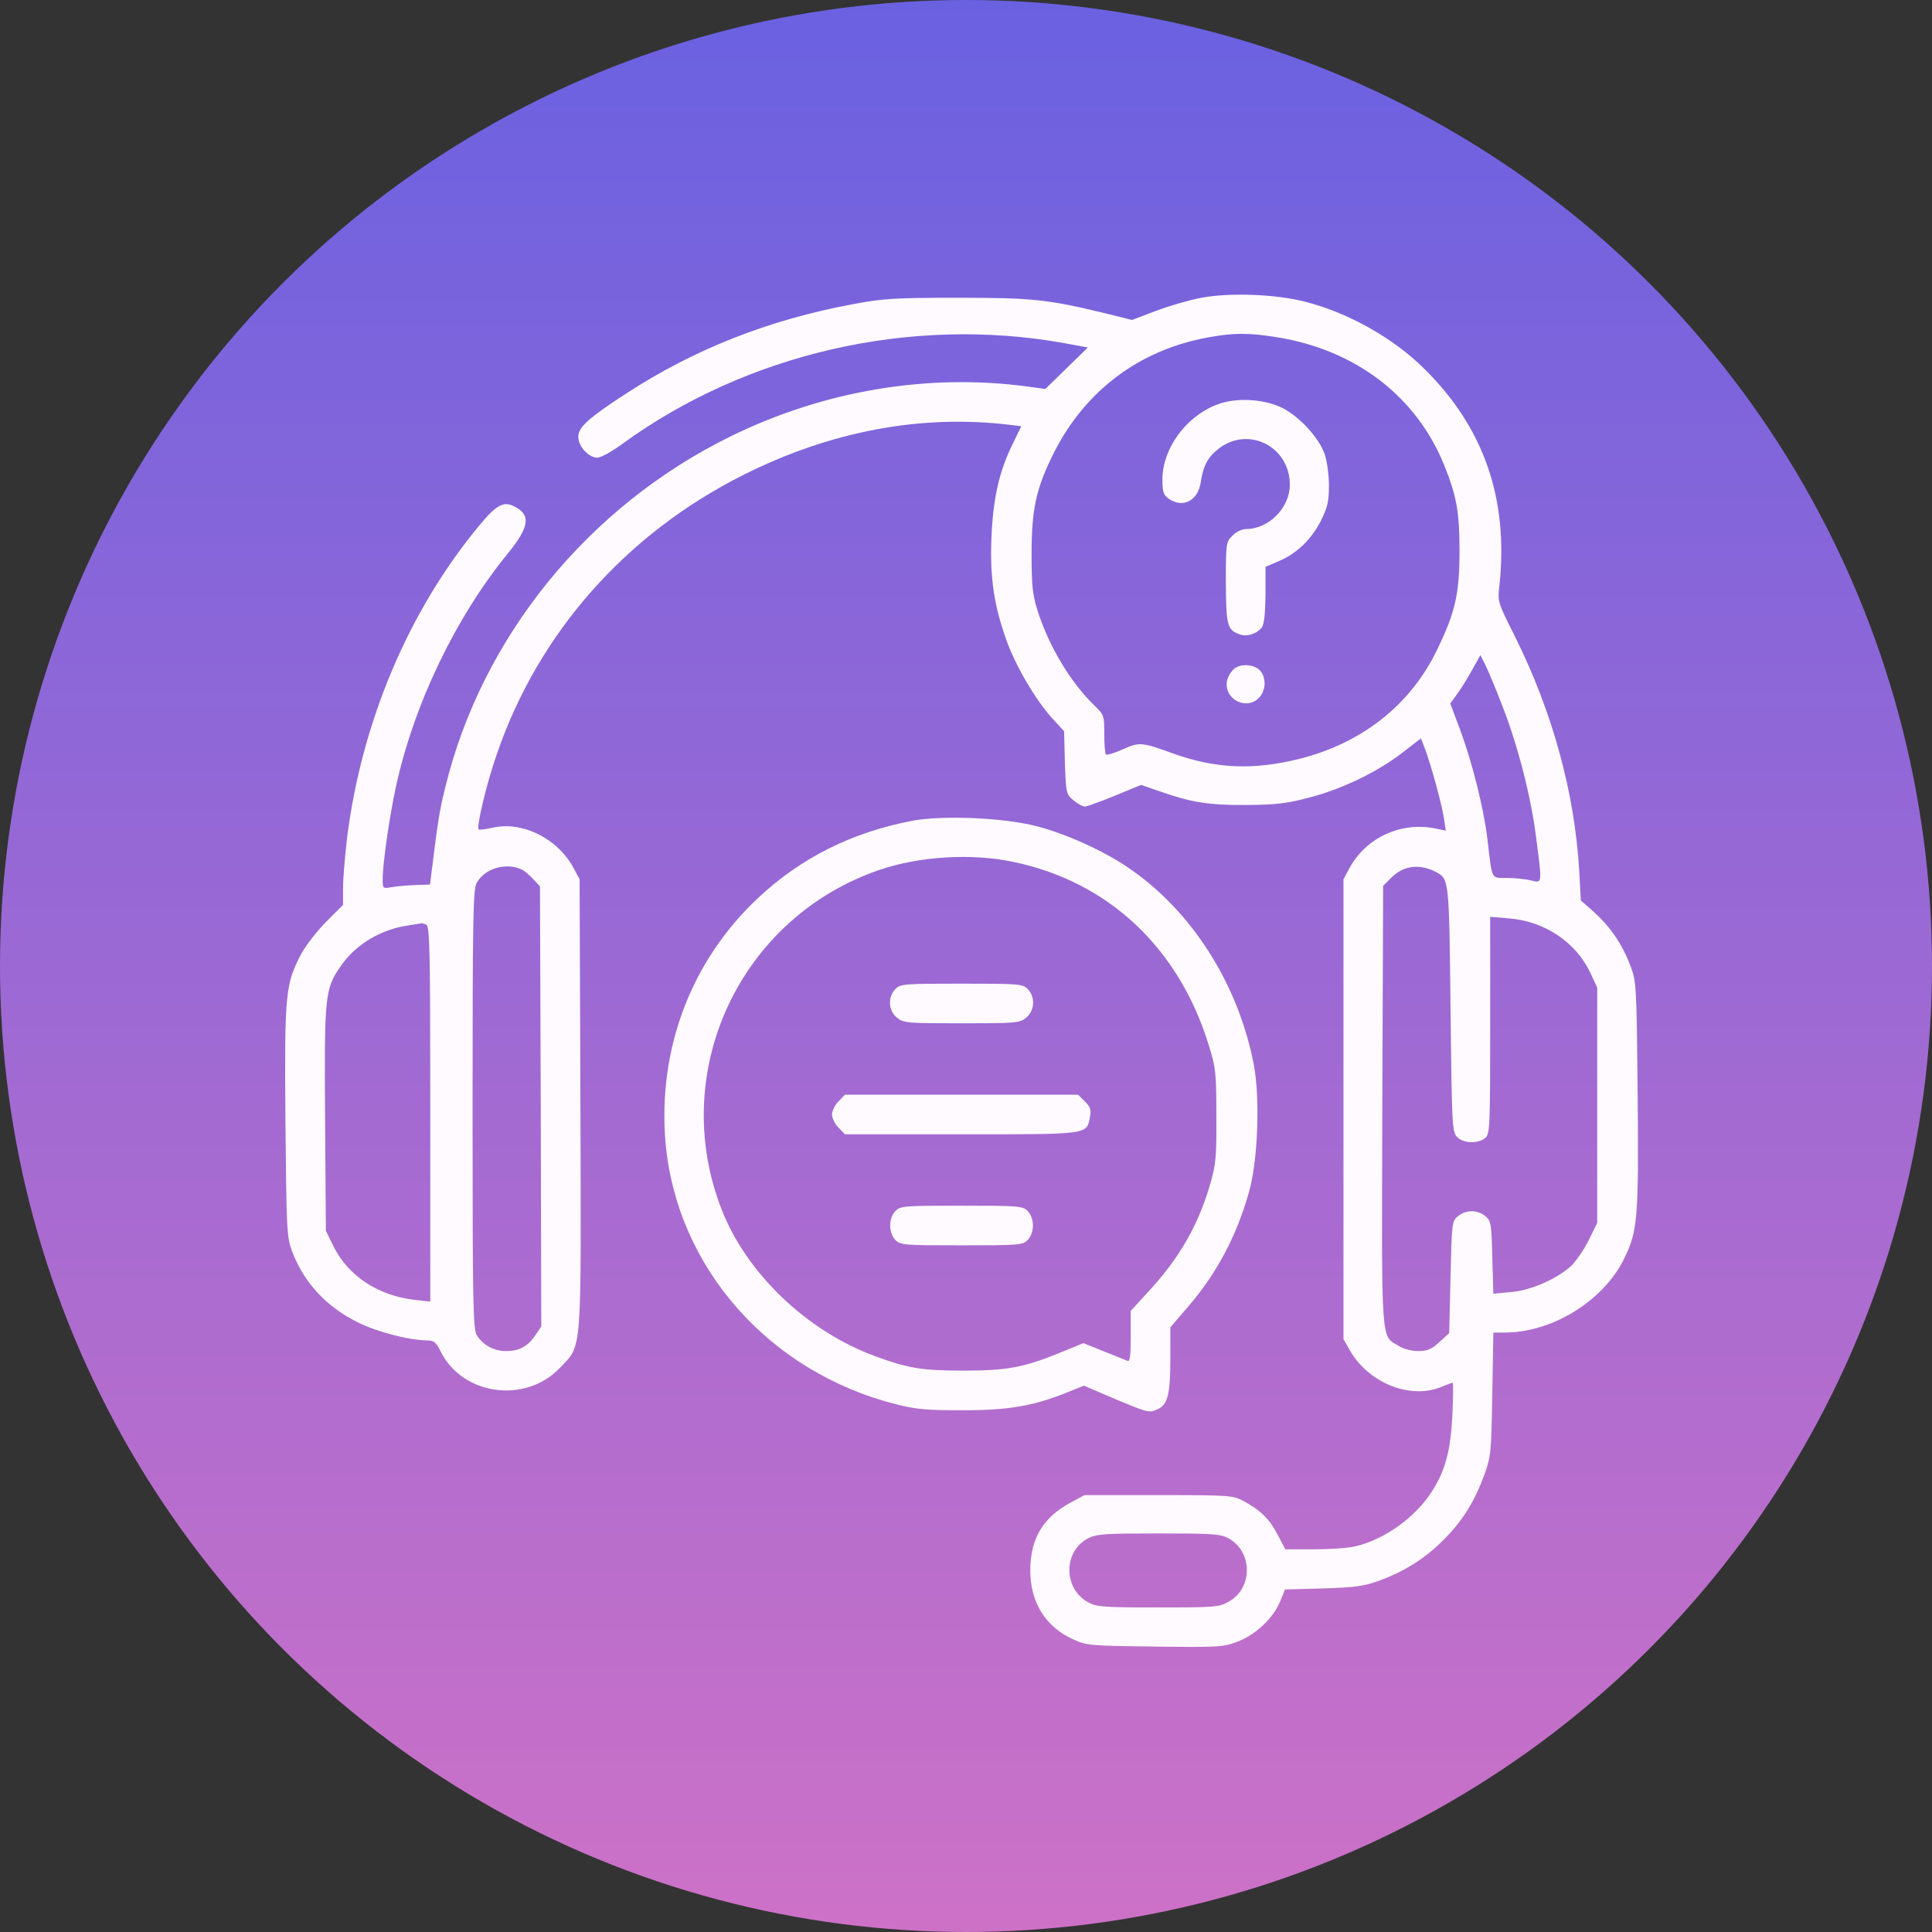
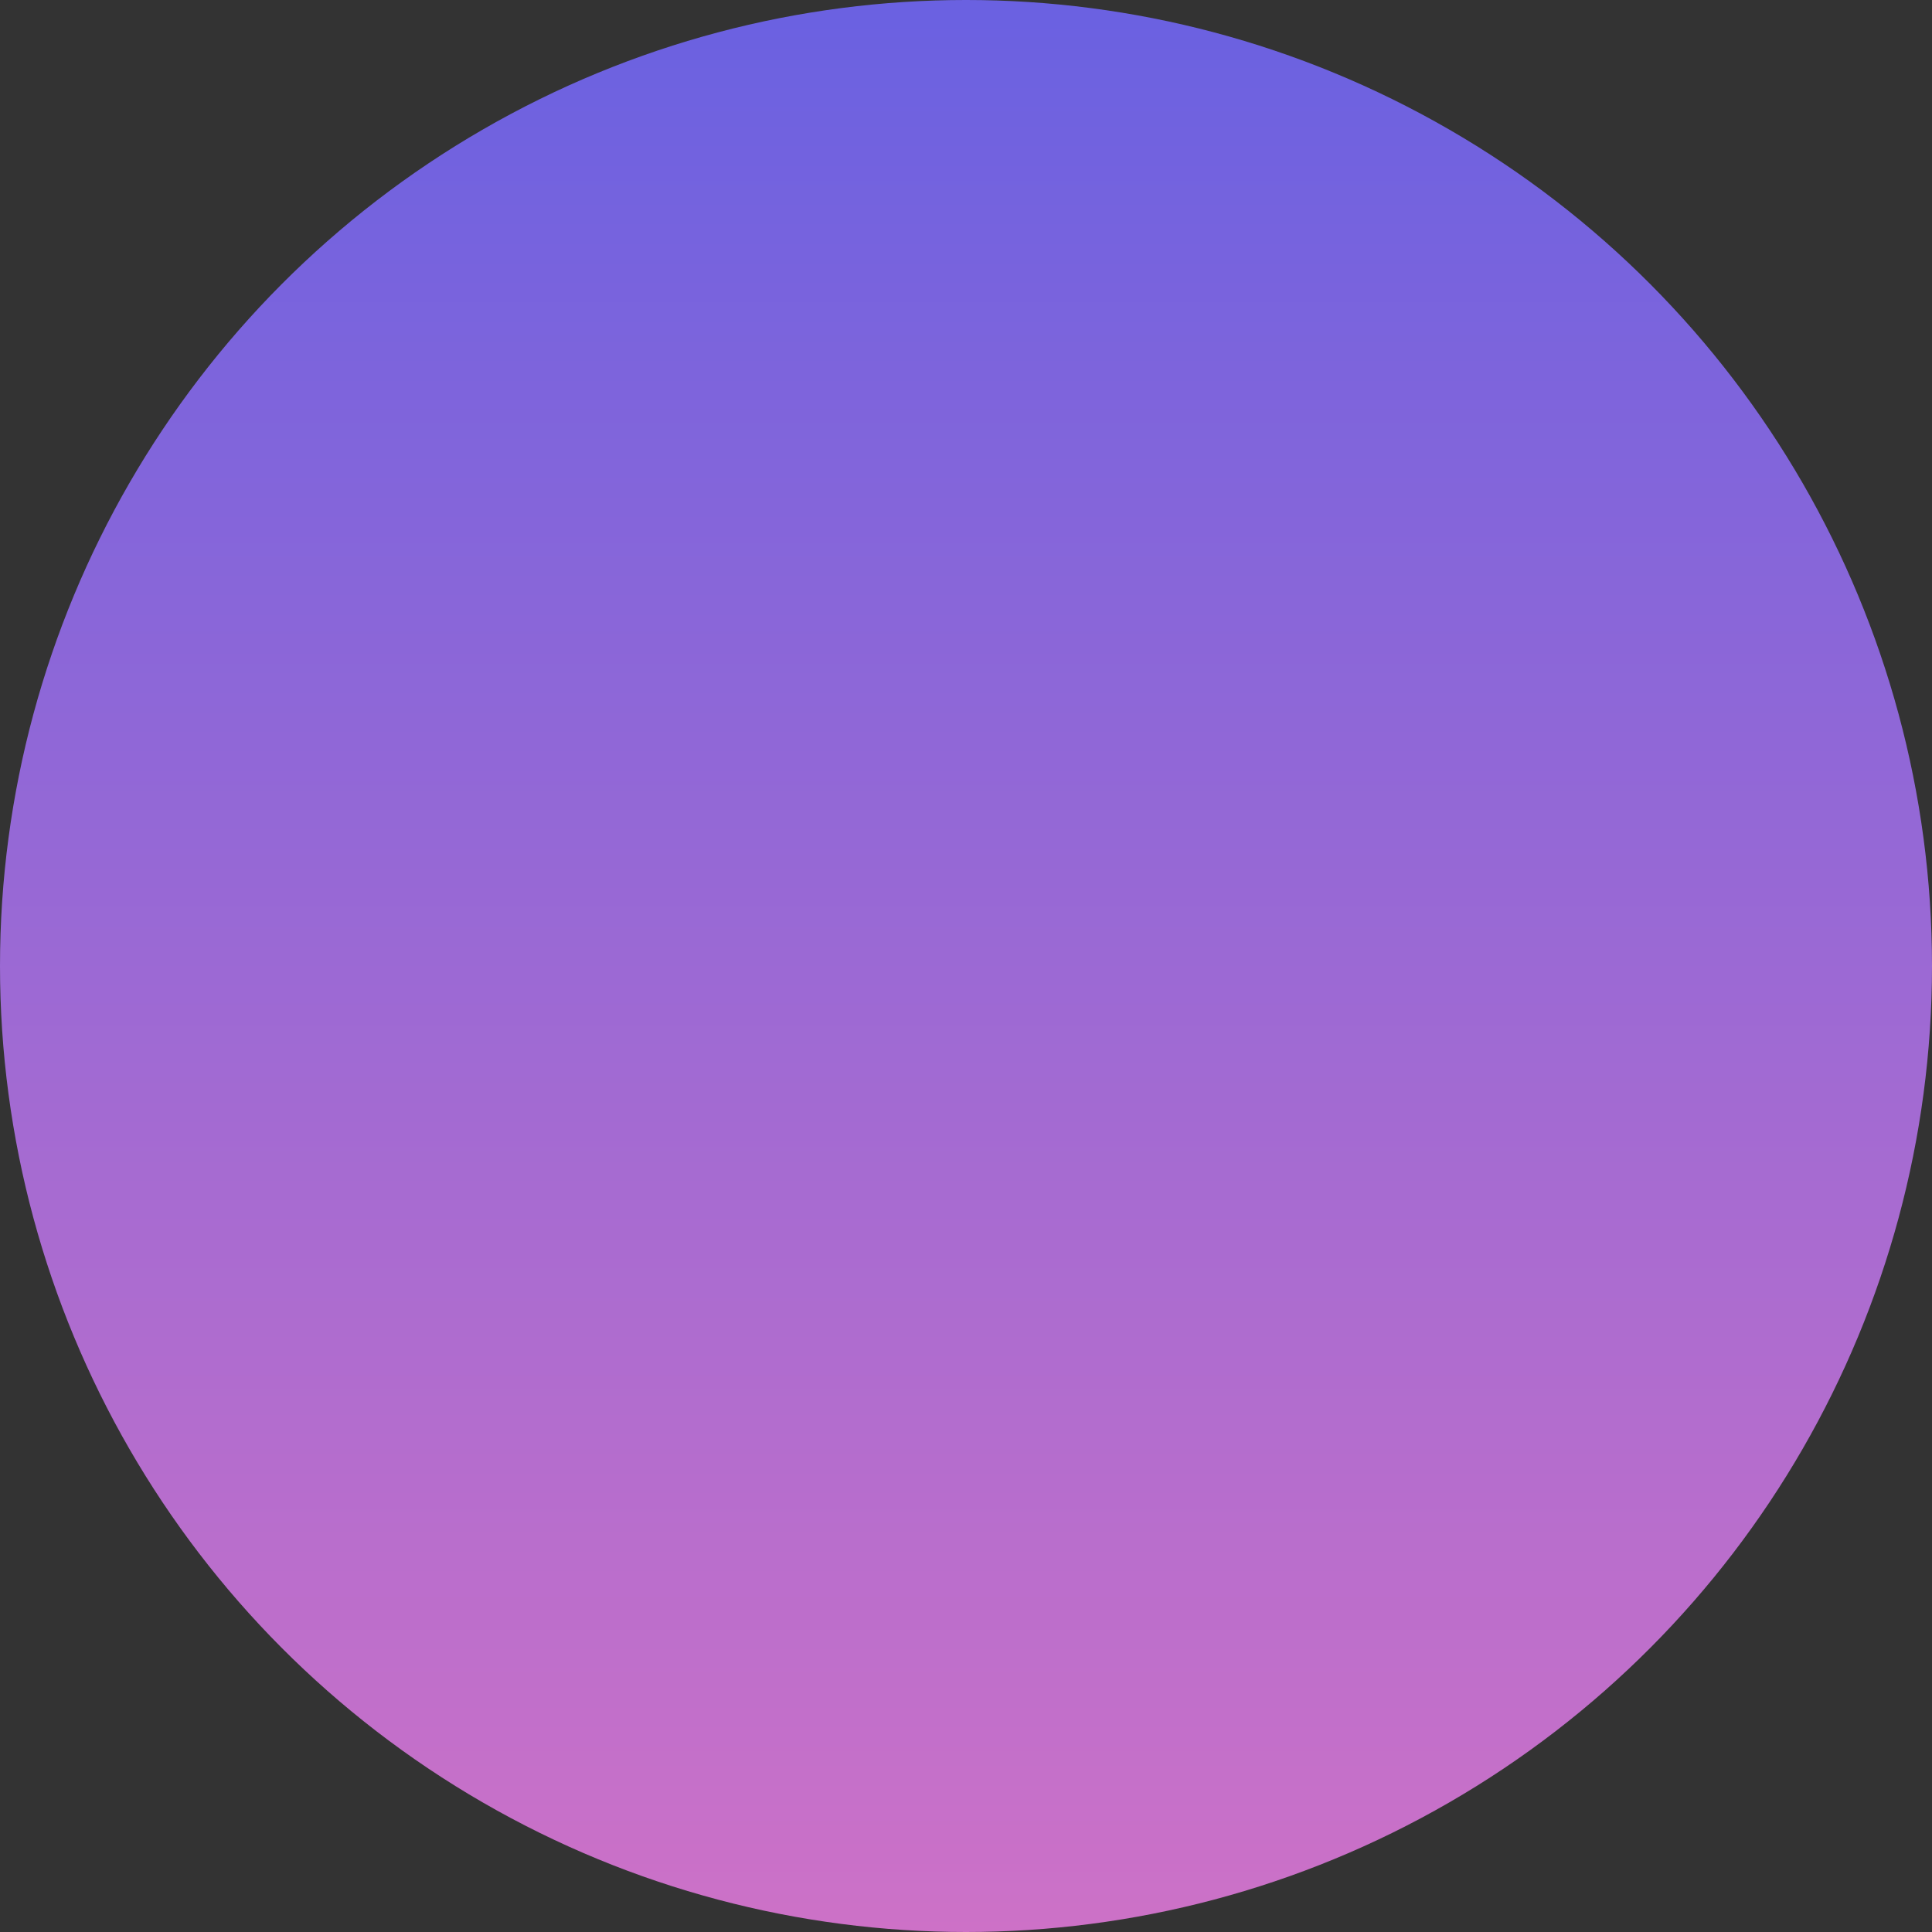
<svg xmlns="http://www.w3.org/2000/svg" width="217" height="217" viewBox="0 0 217 217" fill="none">
  <rect x="0" y="0" width="217" height="217" fill="#333333" stroke="none" />
  <circle cx="108.5" cy="108.5" r="108.5" fill="url(#paint0_linear_475_465)" />
  <g clip-path="url(#clip0_475_465)">
-     <path d="M134.927 33.445C133.65 33.683 131.394 34.336 129.88 34.9L127.148 35.939L124.298 35.227C117.678 33.623 116.045 33.445 107.555 33.445C100.4 33.445 99.153 33.534 95.828 34.158C86.269 35.939 77.956 39.234 70.297 44.222C66.052 46.983 64.953 47.992 64.953 49.061C64.953 50.13 66.111 51.406 67.091 51.406C67.477 51.406 68.723 50.724 69.852 49.892C83.864 39.68 102.27 35.464 119.43 38.522L122.191 39.027L119.816 41.342L117.411 43.688L115.452 43.42C104.23 41.906 92.533 43.866 82.023 49.031C66.022 56.898 54.087 71.594 49.991 88.516C49.367 90.98 49.13 92.583 48.447 98.164L48.298 99.352L46.606 99.411C45.686 99.441 44.469 99.559 43.964 99.648C42.984 99.827 42.984 99.797 42.984 98.698C42.984 96.977 43.756 91.663 44.469 88.367C46.487 79.134 51.119 69.427 57.026 62.183C59.461 59.184 59.669 57.849 57.798 56.898C56.581 56.245 55.75 56.691 53.82 59.036C45.894 68.595 40.609 81.094 38.977 94.156C38.739 96.205 38.531 98.698 38.531 99.738V101.638L36.661 103.508C35.651 104.517 34.375 106.15 33.841 107.13C32.059 110.514 31.941 111.494 32.059 125.892C32.178 138.302 32.208 138.895 32.801 140.528C34.138 144.061 36.602 146.733 40.164 148.514C42.391 149.613 45.894 150.533 48.091 150.563C48.714 150.563 49.011 150.8 49.426 151.661C51.831 156.738 59.045 157.747 62.934 153.591C65.398 150.978 65.28 152.492 65.191 123.963L65.102 98.758L64.448 97.541C62.667 94.186 58.689 92.197 55.305 92.969C54.533 93.147 53.82 93.236 53.761 93.147C53.494 92.88 54.651 87.981 55.809 84.686C60.5 71.03 70.326 59.956 83.508 53.336C93.334 48.408 103.517 46.508 113.492 47.725L114.709 47.873L113.73 49.892C112.186 53.039 111.533 56.067 111.355 60.461C111.177 64.914 111.652 68.061 113.077 72.009C114.116 74.859 116.283 78.57 118.183 80.678L119.519 82.133L119.608 85.666C119.727 89.08 119.756 89.198 120.558 89.881C121.033 90.267 121.597 90.594 121.834 90.594C122.072 90.594 123.616 90.03 125.219 89.377L128.158 88.159L130.325 88.902C133.769 90.119 135.758 90.445 140.062 90.416C143.358 90.386 144.605 90.238 147.039 89.584C150.661 88.664 154.728 86.705 157.519 84.538L159.597 82.934L160.072 84.152C160.784 86.111 161.942 90.327 162.18 91.9L162.387 93.295L161.259 93.058C157.37 92.256 153.422 94.067 151.552 97.541L150.898 98.758V124.586V150.414L151.7 151.809C153.837 155.402 158.469 157.213 161.942 155.758C162.506 155.52 163.07 155.313 163.159 155.313C163.248 155.313 163.219 156.945 163.13 158.934C162.922 162.972 162.358 165.139 160.814 167.544C158.944 170.453 155.47 172.947 152.205 173.689C151.492 173.867 149.444 174.016 147.633 174.016H144.367L143.506 172.383C142.586 170.602 141.577 169.622 139.647 168.583C138.489 167.959 138.103 167.93 130.117 167.93H121.805L120.32 168.731C117.173 170.394 115.719 172.799 115.719 176.391C115.719 179.983 117.441 182.744 120.558 184.139C122.042 184.822 122.458 184.852 129.702 184.941C136.827 185.03 137.361 185 138.964 184.406C141.012 183.634 143.002 181.764 143.773 179.894L144.337 178.528L148.672 178.409C152.323 178.291 153.273 178.142 154.966 177.519C157.845 176.45 160.072 175.025 162.15 172.947C164.287 170.809 165.623 168.642 166.722 165.644C167.464 163.595 167.494 163.15 167.612 156.589L167.731 149.672H169.008C174.352 149.672 180.111 146.109 182.427 141.359C183.941 138.272 184.059 136.877 183.941 122.953C183.822 110.781 183.792 110.277 183.169 108.584C182.278 106.18 180.972 104.22 179.131 102.528L177.558 101.133L177.38 97.867C176.875 89.05 174.381 79.966 170.136 71.445C168.206 67.616 168.206 67.586 168.414 65.745C169.453 56.008 166.662 47.992 159.923 41.372C156.48 37.958 151.403 35.108 146.594 33.891C143.298 33.03 138.103 32.852 134.927 33.445ZM143.536 37.898C152.294 39.324 159.092 44.548 162.209 52.238C163.605 55.711 163.931 57.552 163.931 61.797C163.931 66.636 163.486 68.714 161.437 72.93C158.469 79.134 153.036 83.439 146 85.22C140.805 86.527 136.559 86.349 131.75 84.627C128.217 83.35 127.98 83.32 126.08 84.181C125.159 84.597 124.298 84.834 124.209 84.745C124.12 84.627 124.031 83.617 124.031 82.43C124.031 80.381 124.002 80.292 122.962 79.283C120.261 76.67 117.827 72.633 116.55 68.625C115.956 66.725 115.867 65.775 115.867 62.094C115.867 57.136 116.402 54.791 118.361 50.872C121.894 43.866 127.98 39.294 135.698 37.898C138.578 37.364 140.3 37.364 143.536 37.898ZM168.681 79.134C170.433 83.558 171.947 89.377 172.541 94.097C173.223 99.381 173.253 99.203 171.917 98.877C171.294 98.728 170.077 98.609 169.245 98.609C167.464 98.609 167.612 98.936 167.078 94.364C166.662 90.772 165.356 85.606 163.961 81.866L162.892 79.016L163.605 78.036C163.991 77.531 164.762 76.284 165.297 75.334L166.277 73.583L166.781 74.592C167.078 75.156 167.939 77.175 168.681 79.134ZM58.719 97.719C58.956 97.867 59.491 98.313 59.906 98.758L60.648 99.559L60.737 124.259L60.797 148.989L60.114 149.999C59.283 151.216 58.333 151.75 56.848 151.75C55.453 151.75 54.236 151.067 53.553 149.969C53.138 149.227 53.078 146.792 53.078 124.586C53.078 103.3 53.138 99.945 53.523 99.203C54.414 97.511 56.908 96.799 58.719 97.719ZM161.378 97.986C162.744 98.728 162.773 98.936 162.922 113.334C163.07 126.278 163.1 127.08 163.634 127.674C164.317 128.445 166.039 128.505 166.841 127.792C167.345 127.347 167.375 126.545 167.375 115.145V102.974L169.483 103.152C173.52 103.478 176.994 105.824 178.627 109.267L179.398 110.93V124.141V137.352L178.419 139.341C177.884 140.409 176.964 141.745 176.37 142.28C174.708 143.734 171.798 144.981 169.631 145.13L167.731 145.308L167.612 141.211C167.523 137.381 167.464 137.114 166.811 136.58C165.92 135.867 164.673 135.867 163.783 136.58C163.07 137.144 163.07 137.263 162.922 143.438L162.773 149.731L161.675 150.741C160.755 151.572 160.309 151.75 159.3 151.75C158.558 151.75 157.608 151.513 157.073 151.156C155.084 149.969 155.173 151.394 155.262 124.141L155.352 99.5L156.272 98.58C157.667 97.184 159.478 96.977 161.378 97.986ZM47.853 103.834C48.269 104.013 48.328 106.15 48.328 125.091V146.199L46.517 145.991C42.45 145.516 39.066 143.289 37.433 139.934L36.602 138.242L36.513 125.684C36.423 111.82 36.483 111.078 38.264 108.525C39.897 106.12 42.747 104.399 45.775 103.953C46.606 103.834 47.319 103.716 47.348 103.686C47.378 103.686 47.586 103.745 47.853 103.834ZM137.955 172.769C140.716 174.253 140.745 178.38 138.014 179.894C136.916 180.517 136.5 180.547 130.058 180.547C124.002 180.547 123.17 180.488 122.25 179.983C119.4 178.469 119.4 174.194 122.25 172.769C123.141 172.294 124.209 172.234 130.117 172.234C136.173 172.234 137.064 172.294 137.955 172.769Z" fill="#FFFAFF" />
    <path d="M136.619 45.469C133.145 46.834 130.562 50.427 130.562 53.841C130.562 55.236 130.681 55.592 131.216 55.978C132.848 57.136 134.541 56.275 134.867 54.167C135.134 52.327 135.669 51.317 136.916 50.367C140.27 47.814 144.872 50.189 144.872 54.434C144.872 57.017 142.556 59.392 139.973 59.422C139.498 59.422 138.845 59.719 138.43 60.164C137.717 60.847 137.687 60.995 137.687 65.419C137.717 70.258 137.836 70.733 139.202 71.238C140.033 71.564 141.161 71.208 141.725 70.466C141.992 70.139 142.111 68.922 142.141 66.814V63.667L143.595 63.044C145.614 62.213 147.306 60.58 148.375 58.472C149.117 56.958 149.266 56.305 149.266 54.523C149.266 53.366 149.058 51.792 148.791 51.02C148.167 49.209 146 46.834 144.1 45.855C142.022 44.786 138.756 44.608 136.619 45.469Z" fill="#FFFAFF" />
    <path d="M138.875 74.948C138.459 75.156 138.044 75.75 137.866 76.284C137.242 78.481 140.122 79.995 141.547 78.214C142.23 77.353 142.2 75.958 141.458 75.245C140.864 74.681 139.677 74.533 138.875 74.948Z" fill="#FFFAFF" />
    <path d="M102.419 92.197C95.65 93.503 89.95 96.353 85.141 100.866C77.6 107.931 73.859 117.877 74.75 128.327C75.997 142.369 86.388 154.155 100.727 157.747C102.953 158.311 104.2 158.4 108.148 158.4C113.255 158.4 116.105 157.925 119.964 156.352L121.745 155.639L125.219 157.124C129.078 158.727 129.048 158.727 130.087 158.252C131.156 157.747 131.453 156.559 131.453 152.581V149.078L133.472 146.733C136.678 142.992 138.845 138.925 140.27 133.938C141.28 130.494 141.547 123.428 140.834 119.628C139.112 110.574 133.858 102.261 126.673 97.422C123.942 95.552 119.667 93.622 116.402 92.791C112.75 91.841 105.833 91.544 102.419 92.197ZM113.789 96.799C124.506 99.025 132.433 106.477 135.787 117.461C136.559 119.925 136.619 120.549 136.619 125.328C136.648 129.9 136.559 130.82 135.966 132.869C134.6 137.619 132.462 141.33 128.959 145.1L127 147.238V150.117C127 152.314 126.911 152.967 126.644 152.849C126.436 152.759 125.219 152.284 123.972 151.78L121.686 150.859L119.222 151.869C114.947 153.62 113.106 153.947 108.148 153.947C103.577 153.947 101.973 153.68 98.263 152.314C90.603 149.494 83.805 142.992 81.014 135.749C75.047 120.311 83.122 103.033 98.827 97.689C103.309 96.175 109.098 95.819 113.789 96.799Z" fill="#FFFAFF" />
-     <path d="M100.578 111.078C99.688 111.969 99.776 113.542 100.756 114.314C101.498 114.908 101.914 114.938 108 114.938C114.086 114.938 114.502 114.908 115.244 114.314C116.223 113.542 116.312 111.969 115.422 111.078C114.858 110.514 114.442 110.484 108 110.484C101.558 110.484 101.142 110.514 100.578 111.078Z" fill="#FFFAFF" />
    <path d="M94.195 123.695C93.78 124.081 93.453 124.764 93.453 125.18C93.453 125.595 93.78 126.278 94.195 126.664L94.908 127.406H107.941C122.458 127.406 122.042 127.466 122.428 125.417C122.577 124.645 122.458 124.319 121.864 123.725L121.092 122.953H108H94.908L94.195 123.695Z" fill="#FFFAFF" />
    <path d="M100.578 136.016C100.222 136.372 99.984 136.995 99.984 137.649C99.984 138.302 100.222 138.925 100.578 139.281C101.142 139.845 101.558 139.875 108 139.875C114.442 139.875 114.858 139.845 115.422 139.281C115.778 138.925 116.016 138.302 116.016 137.649C116.016 136.995 115.778 136.372 115.422 136.016C114.858 135.452 114.442 135.422 108 135.422C101.558 135.422 101.142 135.452 100.578 136.016Z" fill="#FFFAFF" />
  </g>
  <defs>
    <linearGradient id="paint0_linear_475_465" x1="108.5" y1="0" x2="108.5" y2="217" gradientUnits="userSpaceOnUse">
      <stop stop-color="#6A61E1" />
      <stop offset="1" stop-color="#CD71C7" />
    </linearGradient>
    <clipPath id="clip0_475_465">
-       <rect width="152" height="152" fill="white" transform="translate(32 33)" />
-     </clipPath>
+       </clipPath>
  </defs>
</svg>